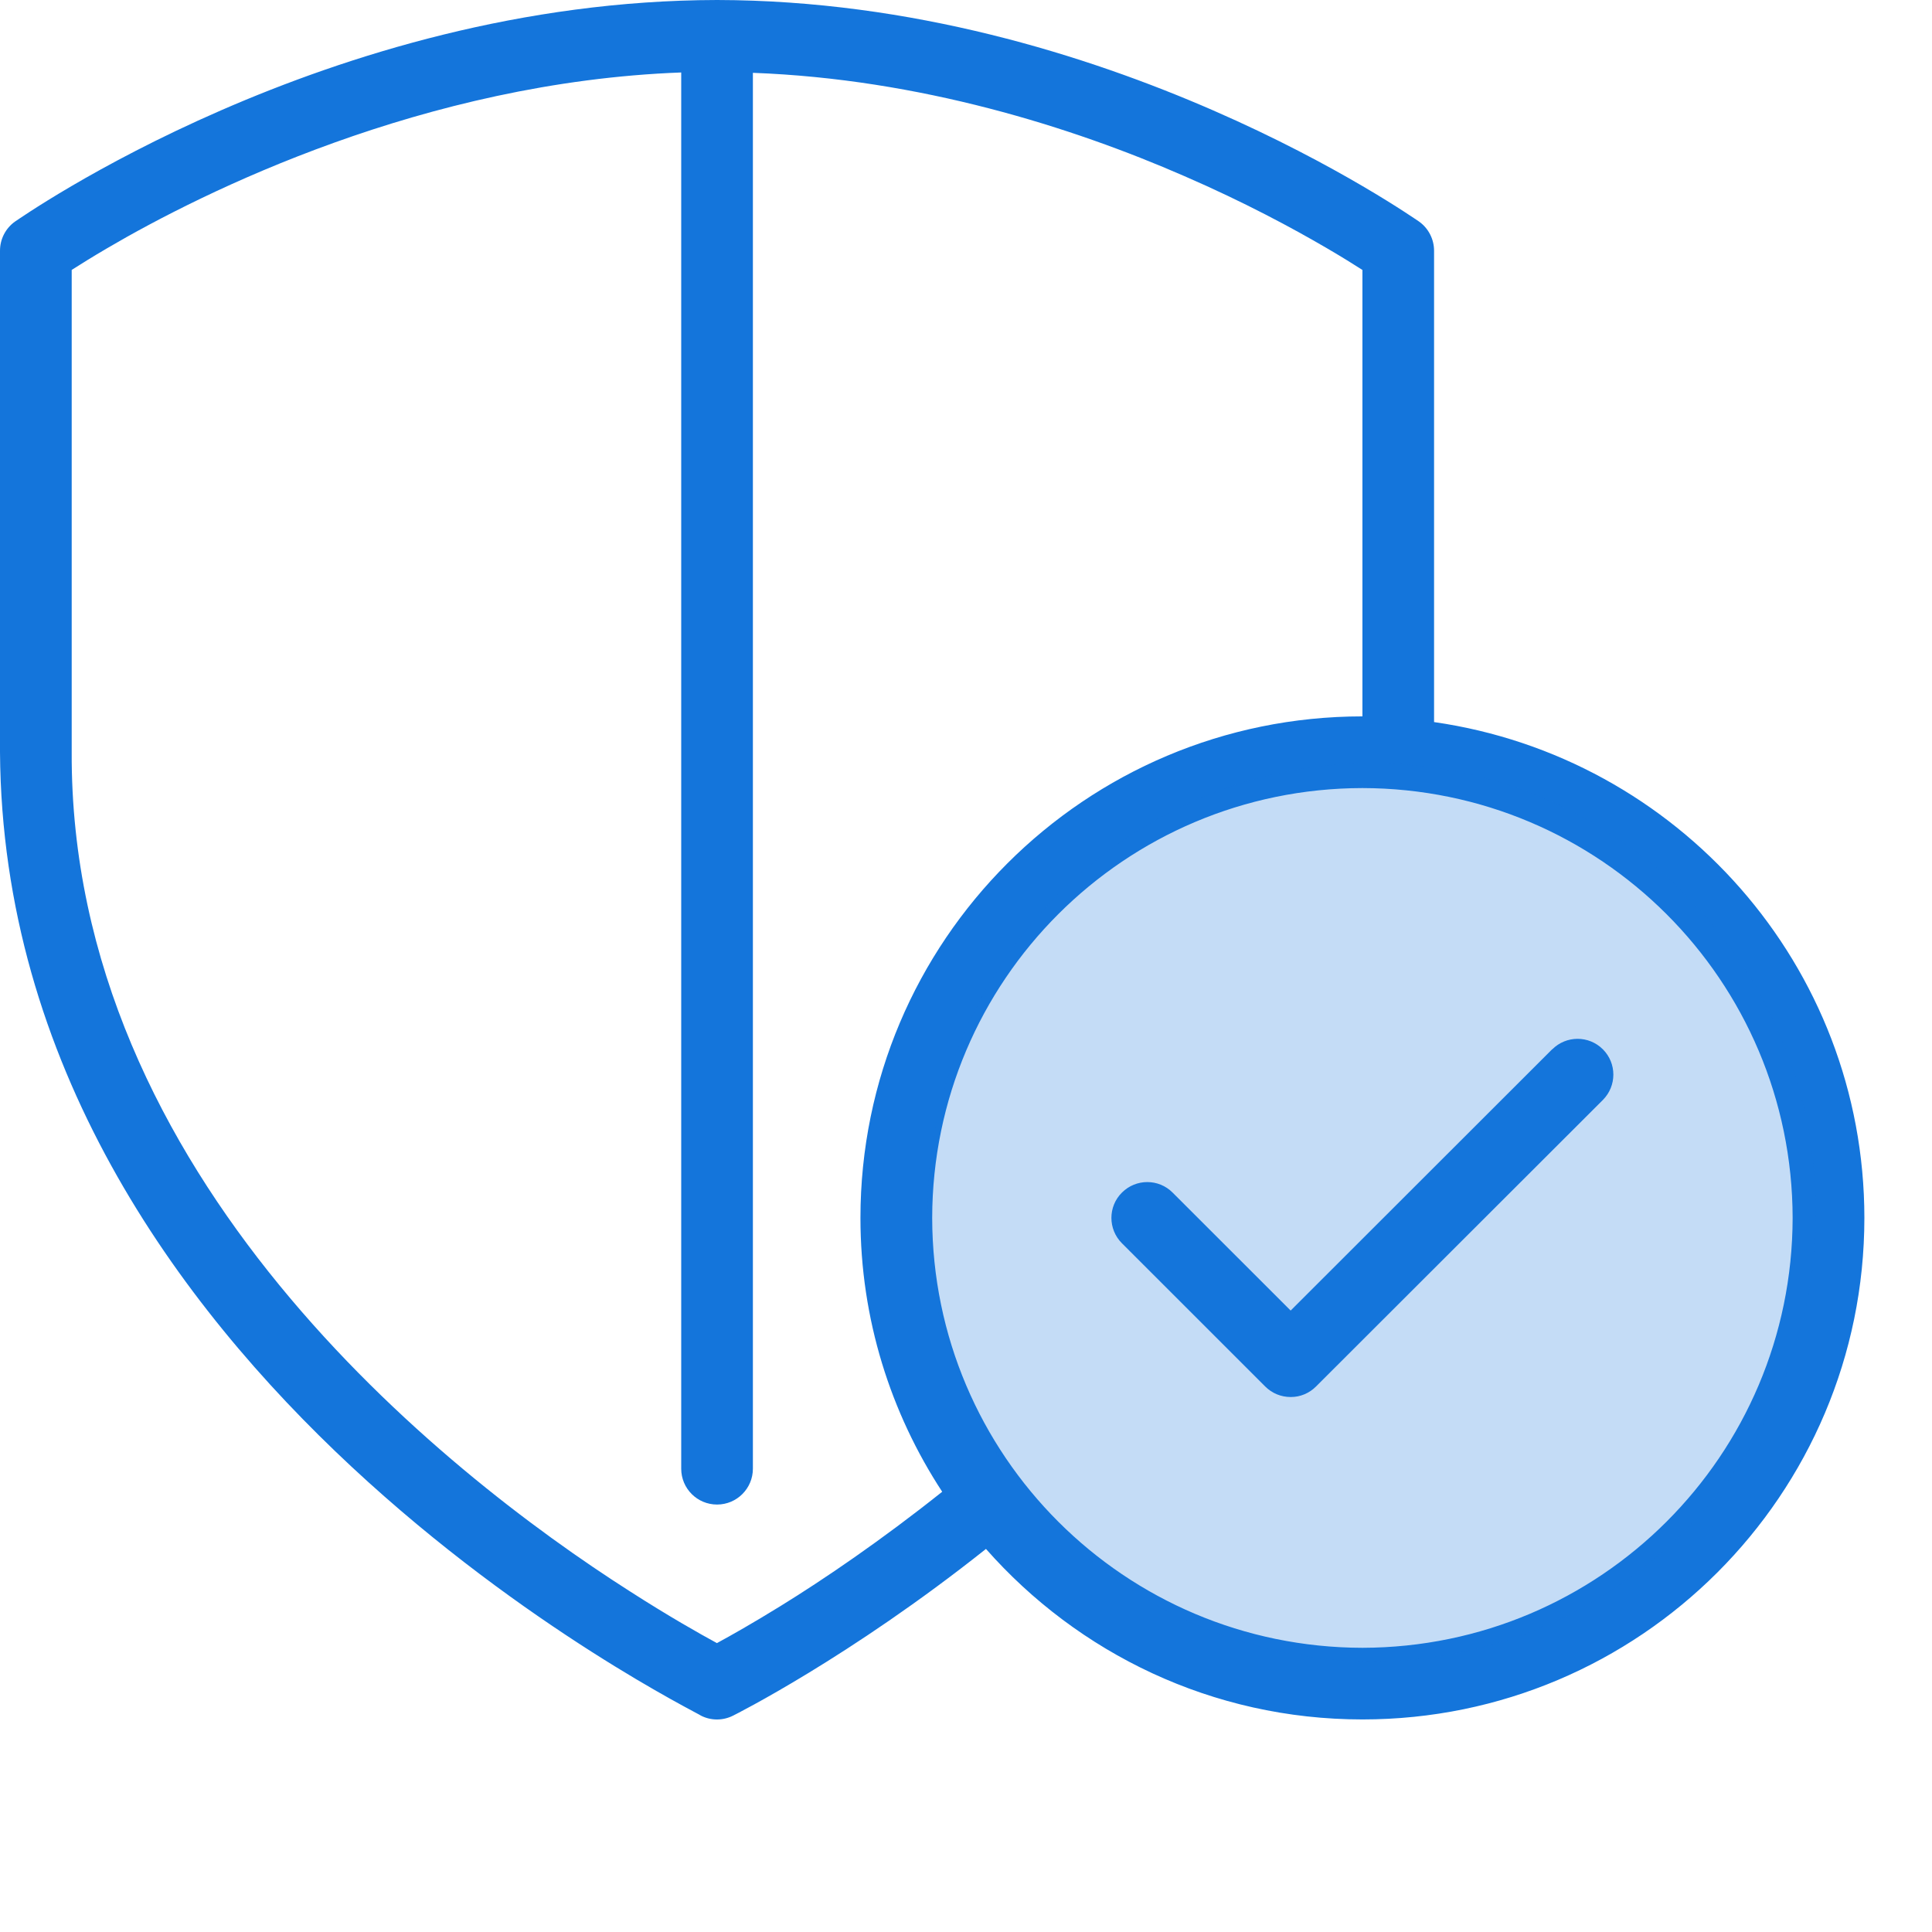
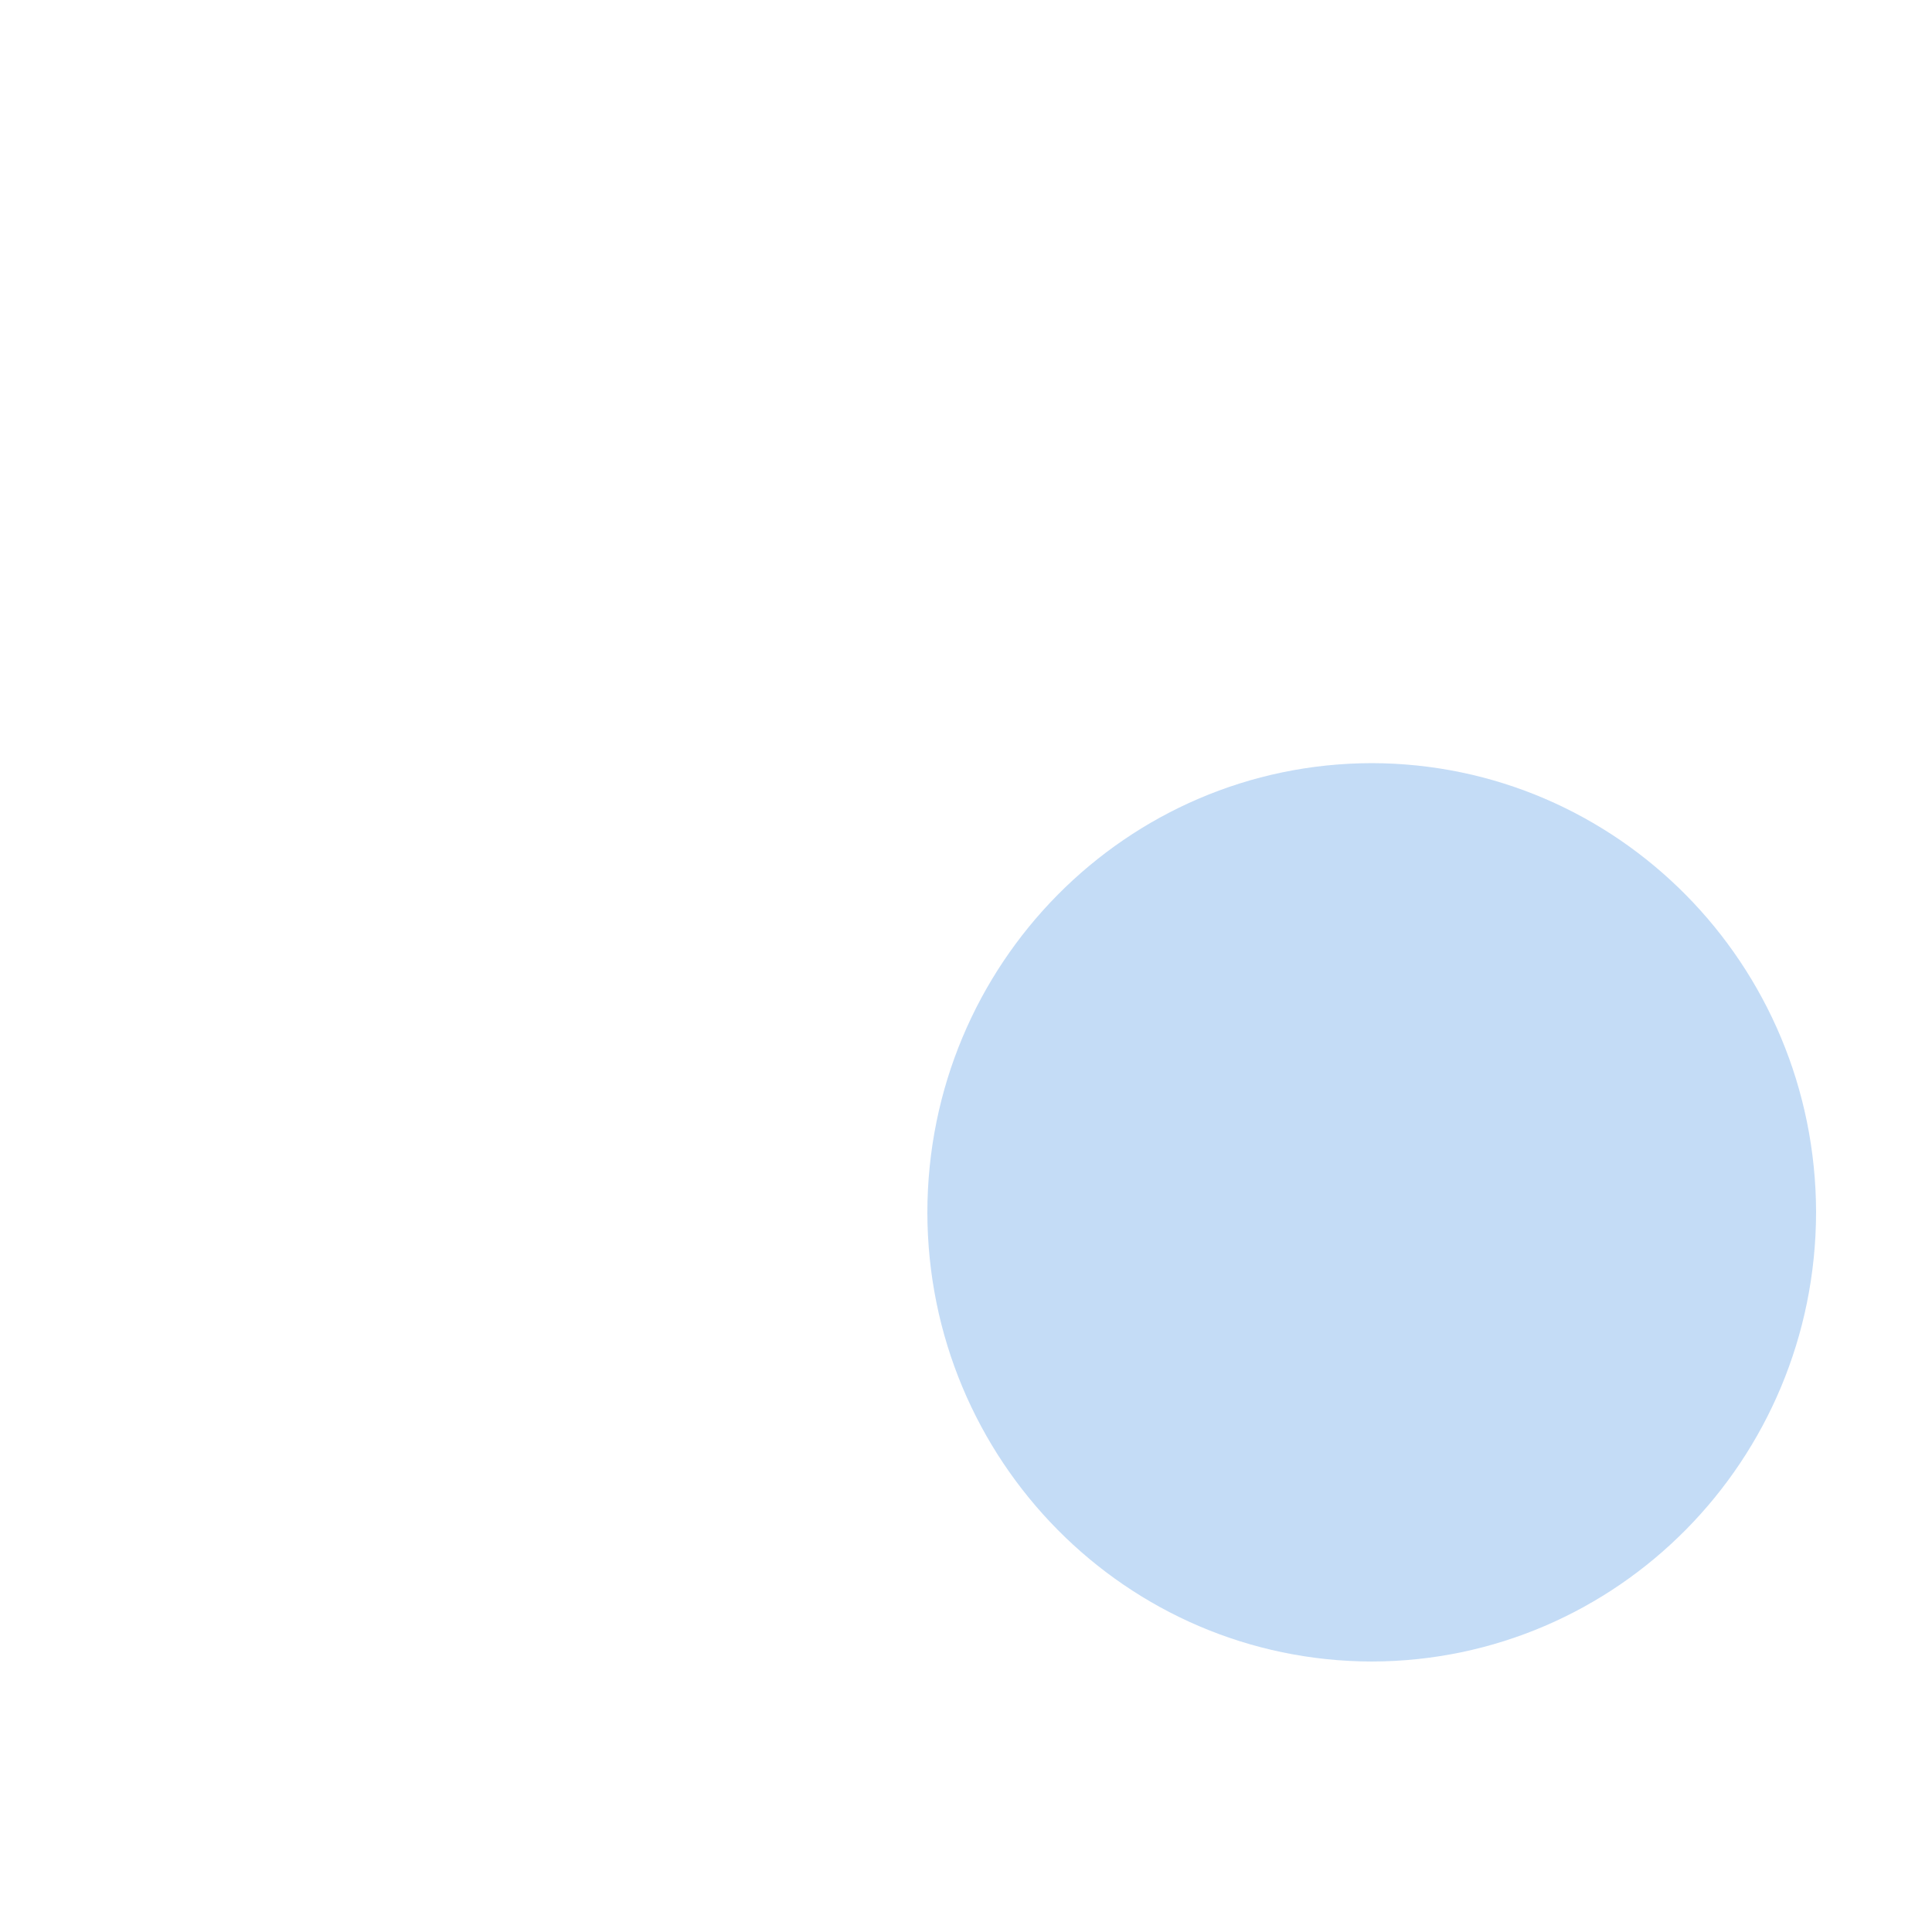
<svg xmlns="http://www.w3.org/2000/svg" width="200px" height="200px" viewBox="0 0 200 200" version="1.1">
  <title>protect-it13d-8x-predict-prevent</title>
  <g id="BlackBerry-Cyber-Suite" stroke="none" stroke-width="1" fill="none" fill-rule="evenodd">
    <g id="BlackBerry-Protect" transform="translate(-2276, -6131)" fill-rule="nonzero">
      <g id="it13" transform="translate(355, 5362)">
        <g id="Card-4" transform="translate(1793, 648)">
          <g id="protect-it13d-8x-predict-prevent" transform="translate(128, 121)">
-             <path d="M148.454,74.749 L148.454,25.955 C148.454,24.757 147.868,23.618 146.884,22.925 C146.572,22.754 114.601,0.07 74.231,0 C33.857,0.07 1.878,22.754 1.57,22.925 C0.583,23.618 0,24.749 0,25.955 L0,77.871 C0.442,142.404 72.42,177.333 72.579,177.611 C73.091,177.87 73.659,178 74.22,178 C74.791,178 75.363,177.867 75.886,177.603 C76.042,177.525 87.923,171.592 102.067,160.345 C111.587,171.14 125.495,177.996 141.038,177.996 C169.732,177.996 192.993,154.745 193,126.08 C192.993,99.928 173.626,78.361 148.454,74.749 M80.808,166.252 C77.901,168.047 75.634,169.326 74.216,170.094 C72.423,169.119 69.265,167.339 65.215,164.739 C45.659,152.275 7.241,121.622 7.422,77.871 L7.422,27.942 C8.299,27.382 9.531,26.611 11.12,25.68 C21.052,19.854 43.948,8.485 70.519,7.502 L70.519,152.038 C70.519,154.089 72.175,155.75 74.231,155.75 C76.276,155.75 77.939,154.089 77.939,152.038 L77.939,7.539 C95.234,8.181 110.99,13.161 122.603,18.23 C128.827,20.93 133.864,23.652 137.334,25.68 C138.927,26.611 140.163,27.382 141.038,27.946 L141.038,74.159 C112.333,74.167 89.073,97.403 89.073,126.08 C89.073,136.548 92.202,146.275 97.536,154.426 C91.196,159.477 85.28,163.493 80.808,166.252 M141.038,170.58 C116.435,170.531 96.537,150.658 96.5,126.08 C96.537,101.501 116.435,81.624 141.038,81.58 C165.639,81.624 185.529,101.501 185.573,126.08 C185.529,150.658 165.639,170.531 141.038,170.58 M160.684,108.632 L160.676,108.624 L133.608,135.669 L121.39,123.458 C119.946,122.004 117.593,122.004 116.141,123.458 C114.69,124.897 114.69,127.248 116.141,128.701 L130.98,143.535 C131.678,144.232 132.61,144.618 133.608,144.618 L133.638,144.618 C134.614,144.618 135.538,144.225 136.228,143.535 L165.928,113.868 C167.376,112.411 167.376,110.071 165.928,108.624 C164.477,107.171 162.127,107.182 160.684,108.632" id="Fill-160" fill="#1475DB" />
            <path d="M142.002,172 C116.59,171.95 96.038,151.184 96,125.5 C96.038,99.817 116.59,79.046 142.002,79 C167.41,79.046 187.954,99.817 188,125.5 C187.954,151.184 167.41,171.95 142.002,172" id="Path" fill-opacity="0.25" fill="#1475DC" />
          </g>
        </g>
      </g>
    </g>
  </g>
</svg>